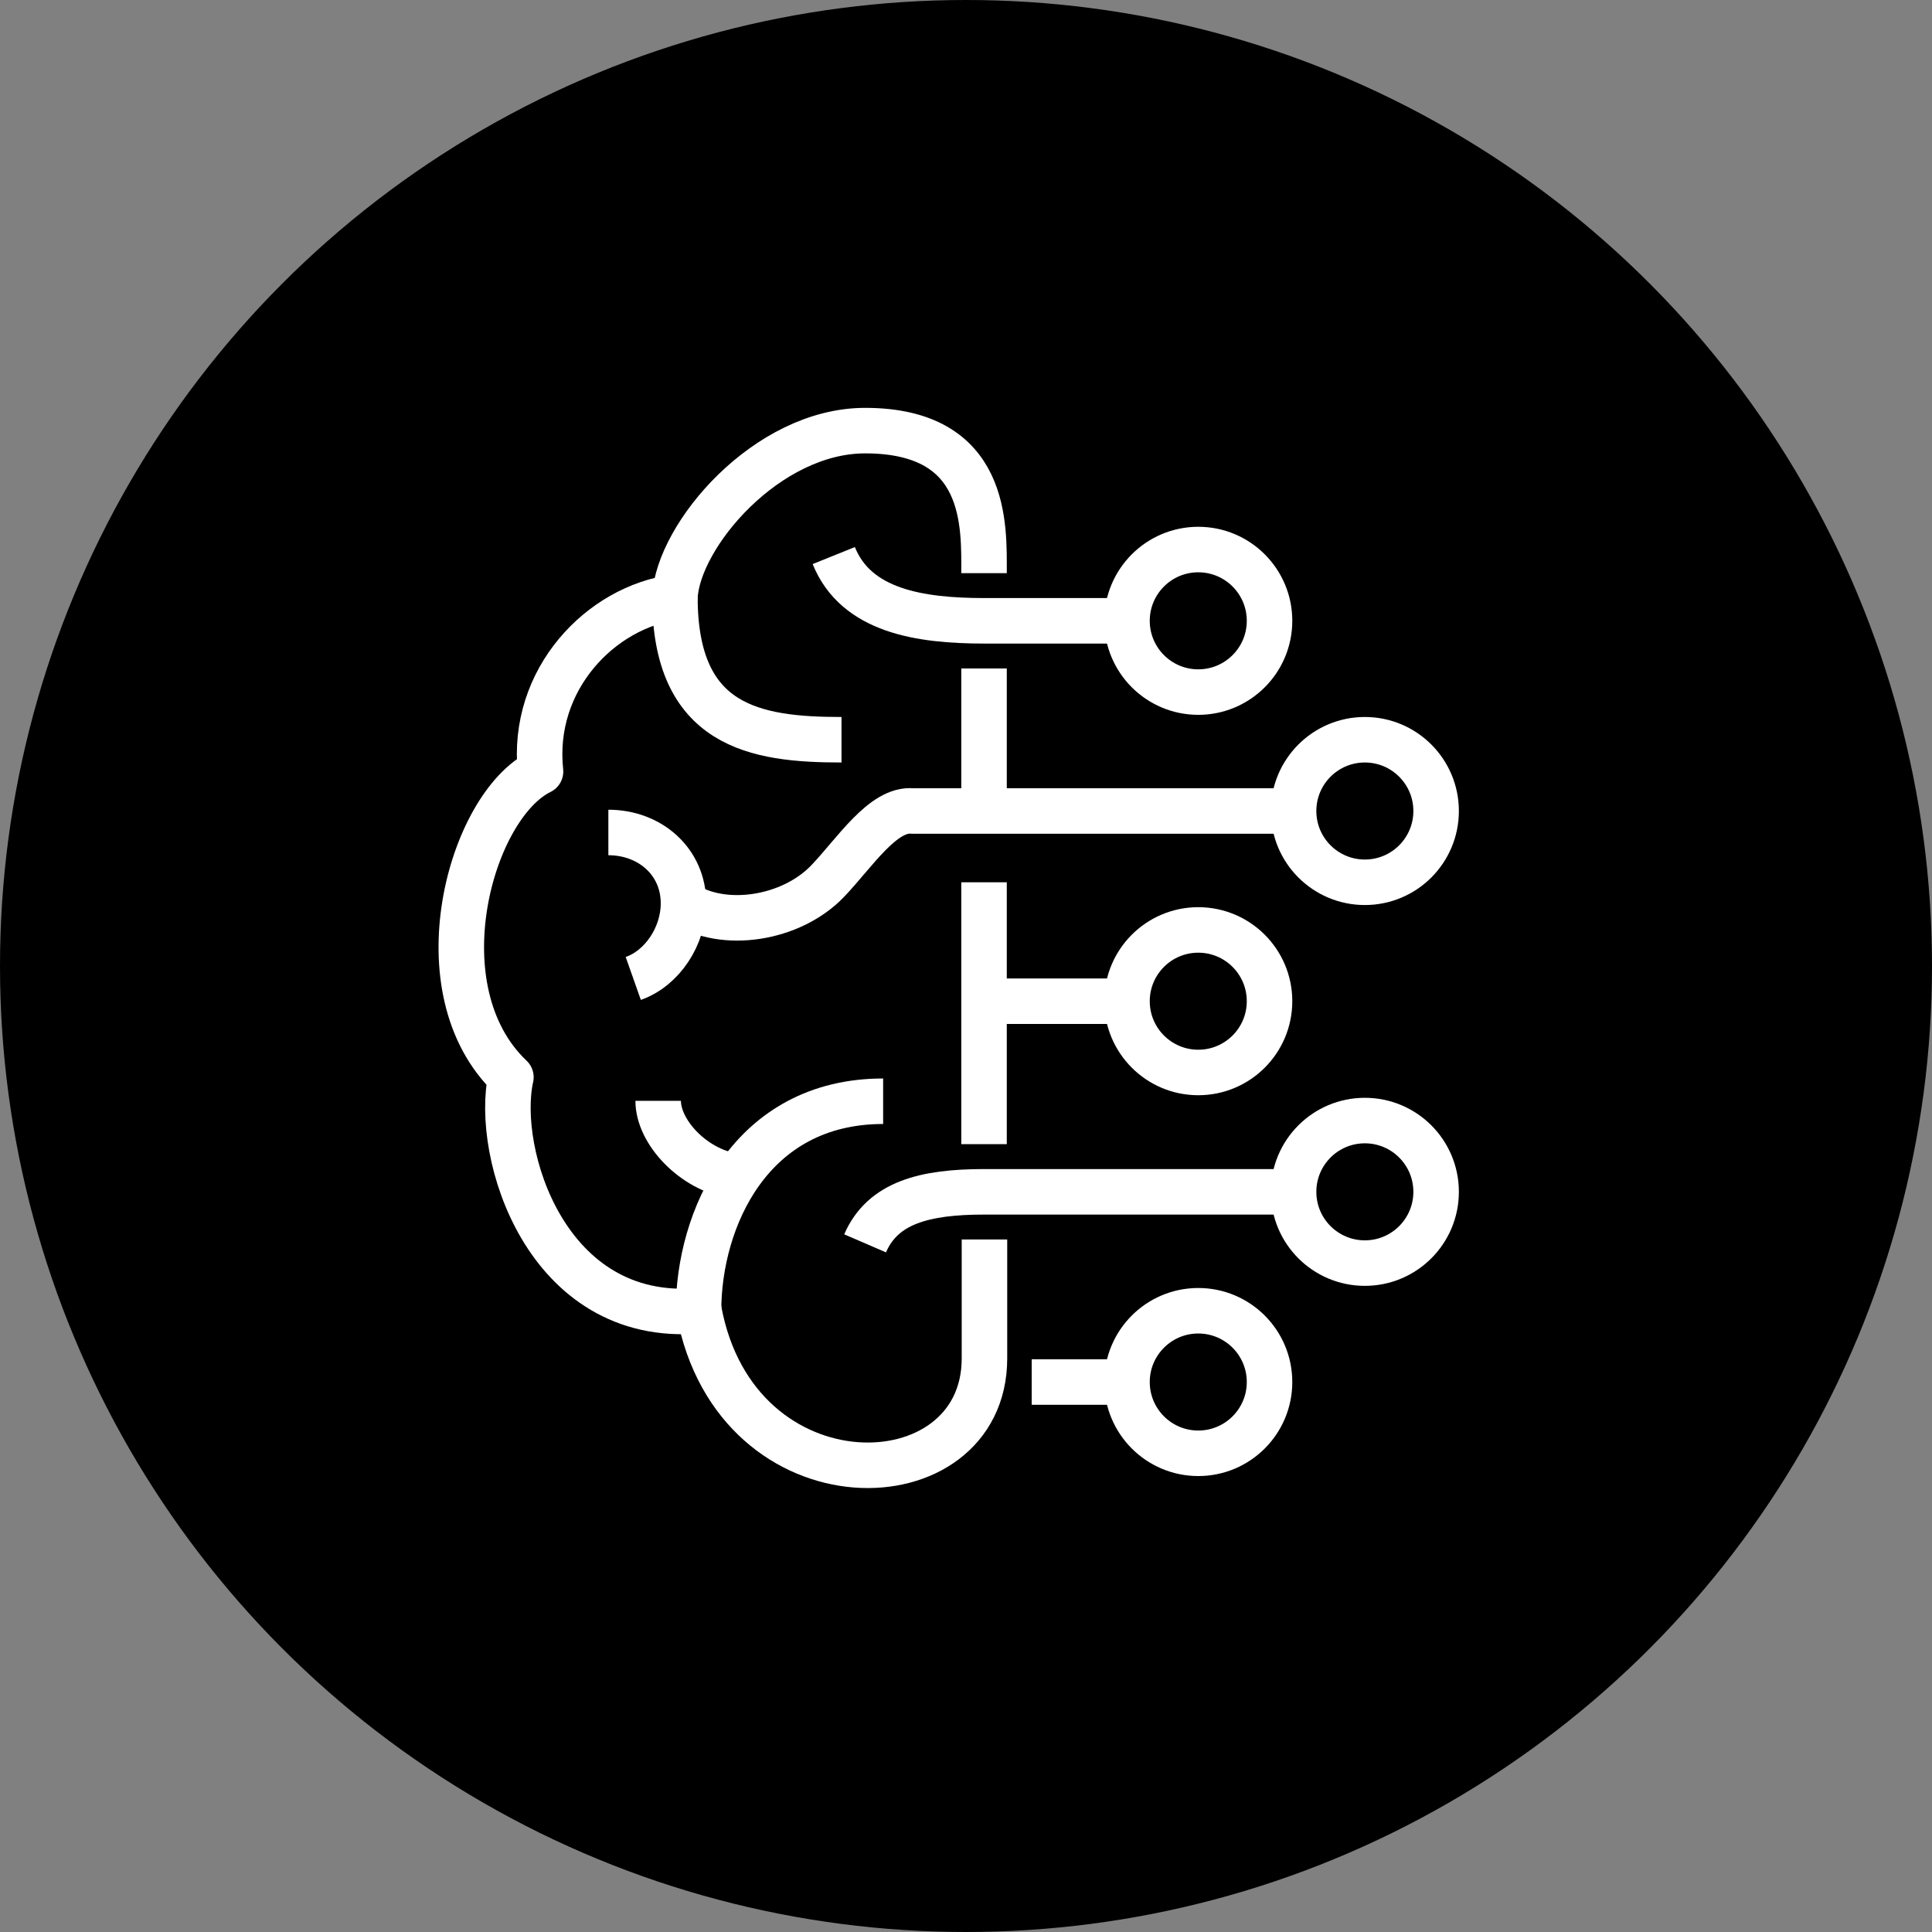
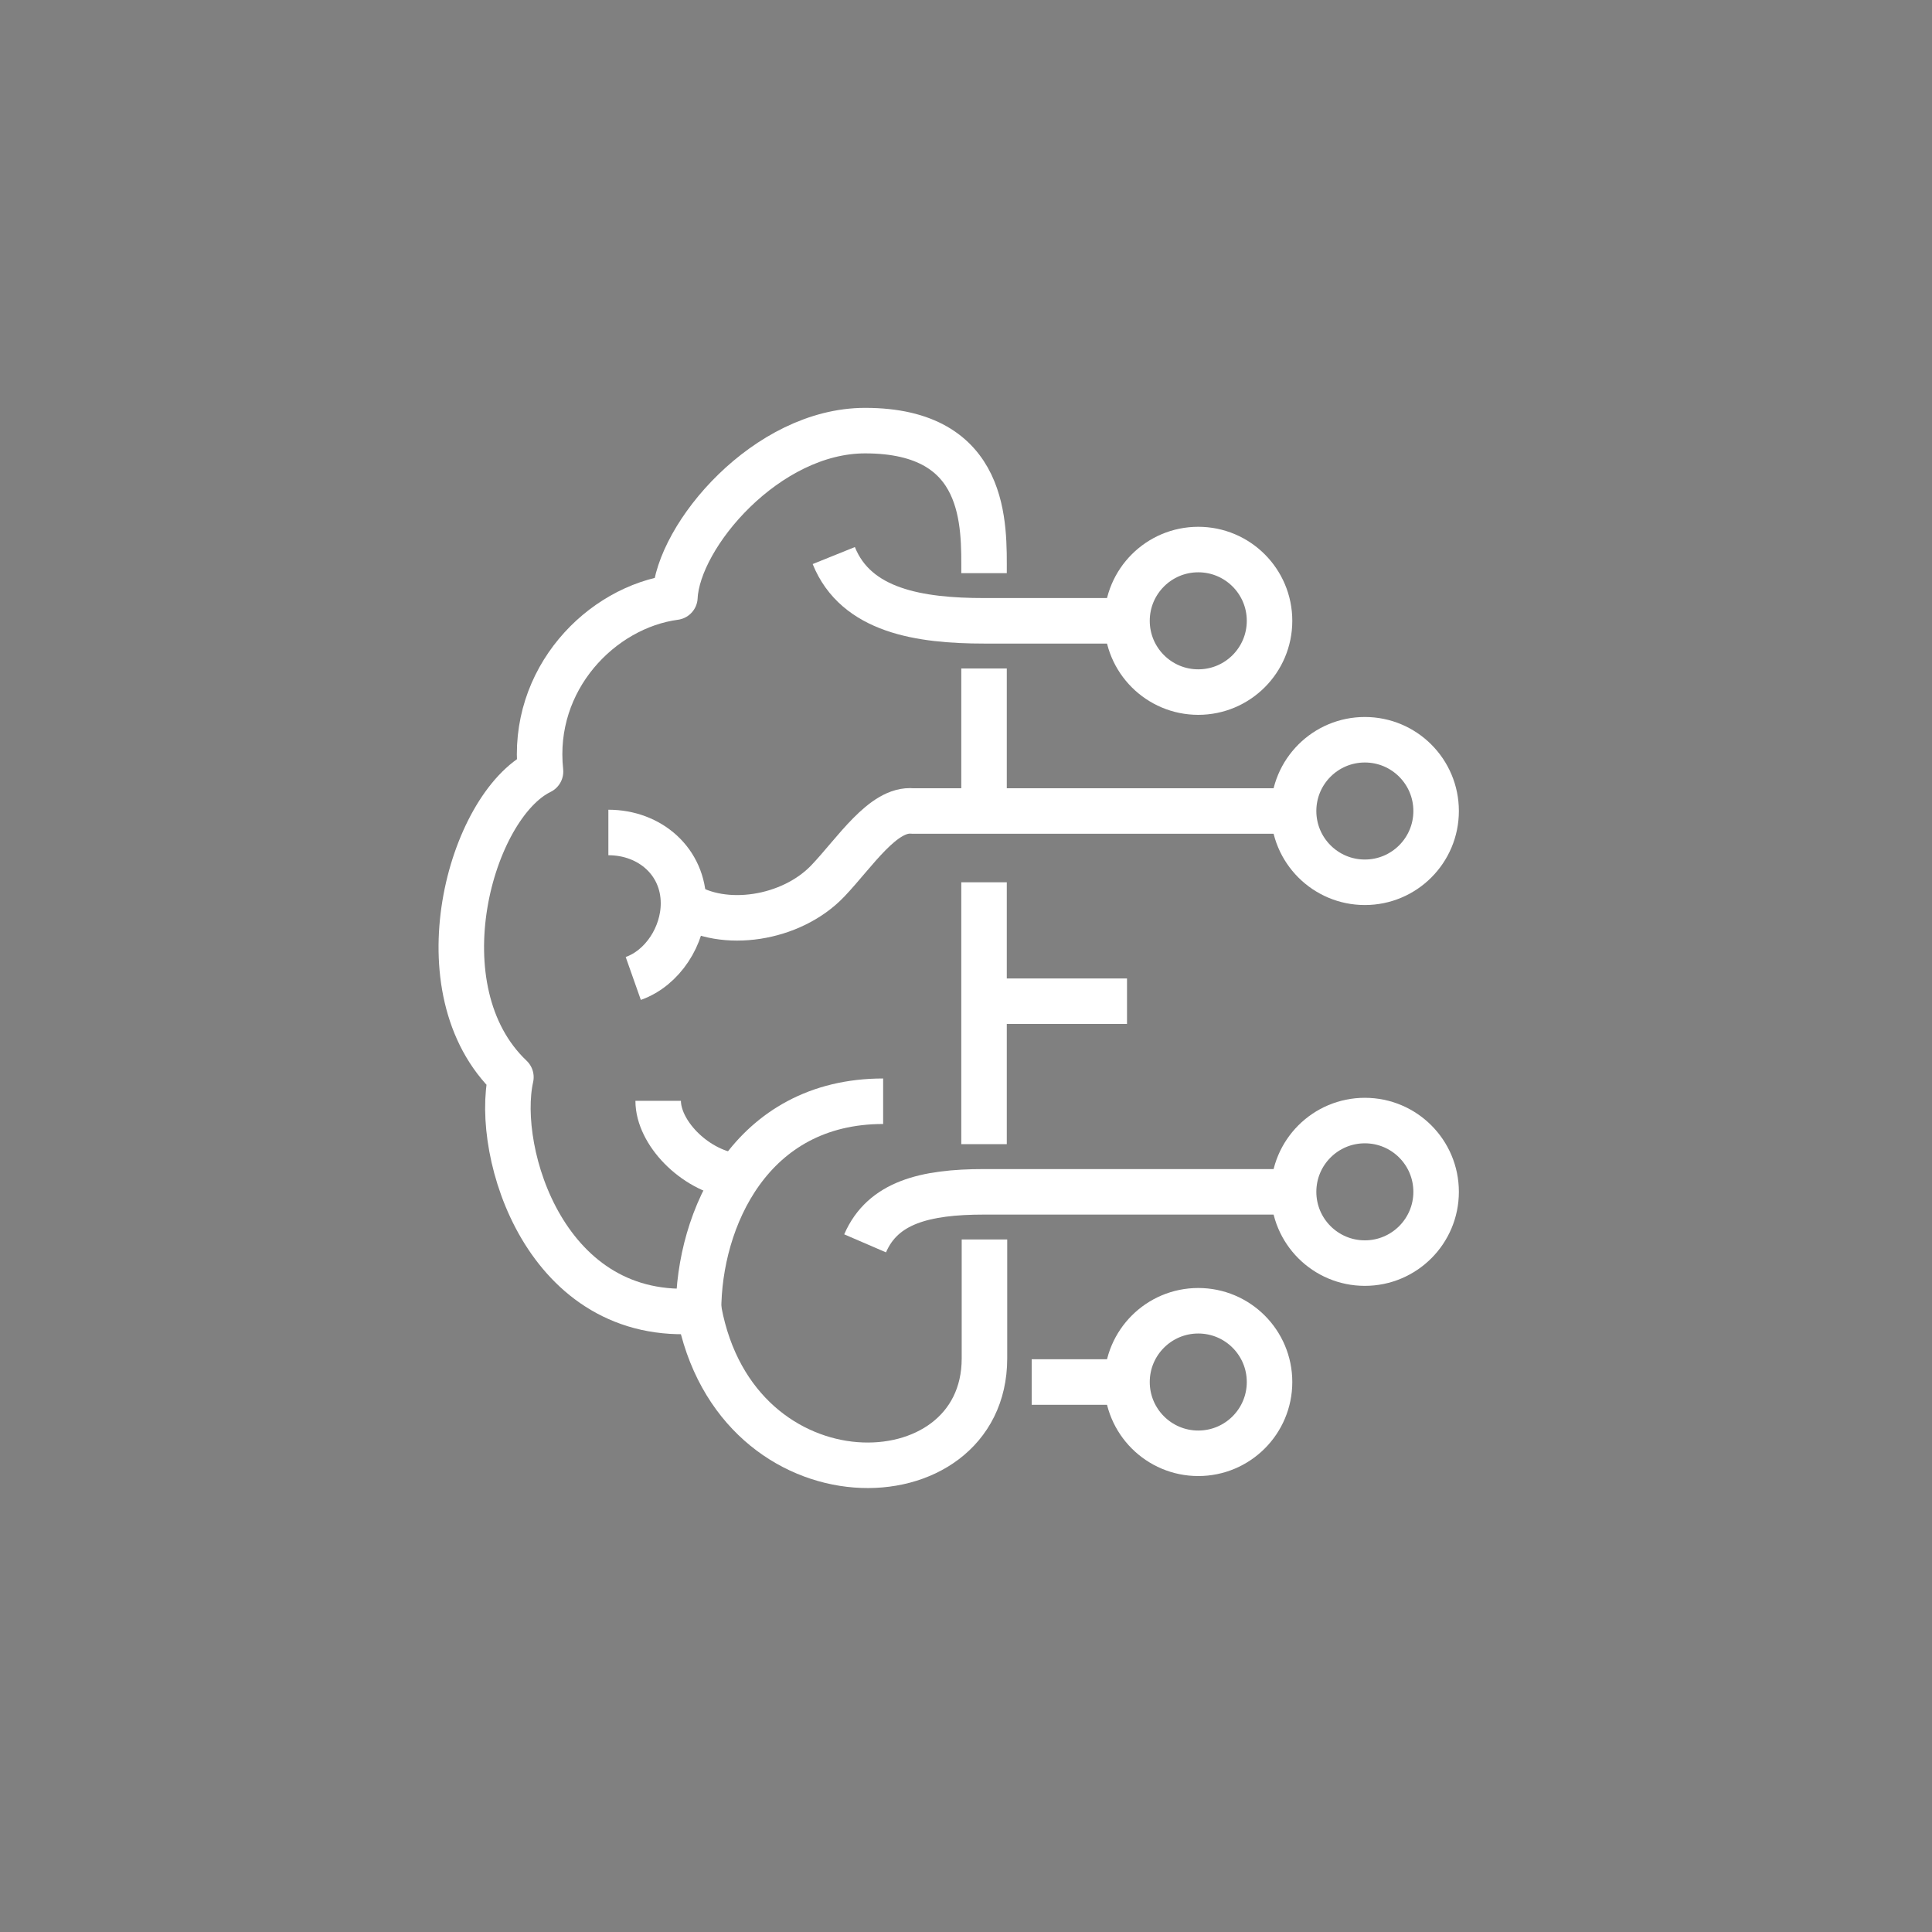
<svg xmlns="http://www.w3.org/2000/svg" id="Layer_1" data-name="Layer 1" viewBox="0 0 45 45">
  <rect x="0" y="0" width="45" height="45" fill="#808080" stroke="none" />
-   <circle cx="22.5" cy="22.5" r="22.5" style="fill: #000; stroke-width: 0px;" />
  <g>
    <path d="M22.92,13.35c0-1.1.1-3.32-2.77-3.32-2.29,0-4.36,2.44-4.43,3.88-1.72.23-3.36,1.91-3.13,4.06-1.64.8-2.83,5.09-.69,7.12-.39,1.75.81,5.75,4.38,5.44.87,4.67,6.65,4.53,6.65,1.11v-2.77" style="fill: none; stroke: #fff; stroke-linejoin: round; stroke-width: 1.06px;" />
-     <path d="M19.6,17.23c-2.02,0-3.88-.31-3.88-3.32" style="fill: none; stroke: #fff; stroke-linejoin: round; stroke-width: 1.06px;" />
    <path d="M15.92,21.04c.93.61,2.51.37,3.36-.52.63-.66,1.29-1.7,1.98-1.63h8.87" style="fill: none; stroke: #fff; stroke-linejoin: round; stroke-width: 1.06px;" />
    <path d="M20.15,28.96c.41-.95,1.39-1.2,2.77-1.2h7.2" style="fill: none; stroke: #fff; stroke-linejoin: round; stroke-width: 1.06px;" />
    <path d="M17.08,27.39c-.93-.15-1.75-1.02-1.75-1.75" style="fill: none; stroke: #fff; stroke-linejoin: round; stroke-width: 1.06px;" />
    <path d="M16.27,30.53c0-2.13,1.21-4.88,4.3-4.88" style="fill: none; stroke: #fff; stroke-linejoin: round; stroke-width: 1.06px;" />
    <path d="M14.17,19.39c.97,0,1.75.68,1.75,1.65,0,.76-.49,1.51-1.17,1.75" style="fill: none; stroke: #fff; stroke-linejoin: round; stroke-width: 1.06px;" />
    <path d="M26.25,14.46h-3.32c-1.51,0-2.99-.23-3.51-1.52" style="fill: none; stroke: #fff; stroke-linejoin: round; stroke-width: 1.06px;" />
    <line x1="22.92" y1="15.57" x2="22.92" y2="18.89" style="fill: none; stroke: #fff; stroke-linejoin: round; stroke-width: 1.06px;" />
    <line x1="22.92" y1="20.55" x2="22.92" y2="26.65" style="fill: none; stroke: #fff; stroke-linejoin: round; stroke-width: 1.06px;" />
    <line x1="22.92" y1="23.32" x2="26.25" y2="23.32" style="fill: none; stroke: #fff; stroke-linejoin: round; stroke-width: 1.06px;" />
    <line x1="24.03" y1="32.19" x2="26.25" y2="32.19" style="fill: none; stroke: #fff; stroke-linejoin: round; stroke-width: 1.06px;" />
    <circle cx="31.79" cy="18.89" r="1.66" style="fill: none; stroke: #fff; stroke-linejoin: round; stroke-width: 1.06px;" />
    <circle cx="27.91" cy="14.46" r="1.66" style="fill: none; stroke: #fff; stroke-linejoin: round; stroke-width: 1.06px;" />
-     <circle cx="27.91" cy="23.32" r="1.66" style="fill: none; stroke: #fff; stroke-linejoin: round; stroke-width: 1.06px;" />
    <circle cx="27.91" cy="32.19" r="1.66" style="fill: none; stroke: #fff; stroke-linejoin: round; stroke-width: 1.06px;" />
    <circle cx="31.79" cy="27.76" r="1.66" style="fill: none; stroke: #fff; stroke-linejoin: round; stroke-width: 1.06px;" />
  </g>
</svg>